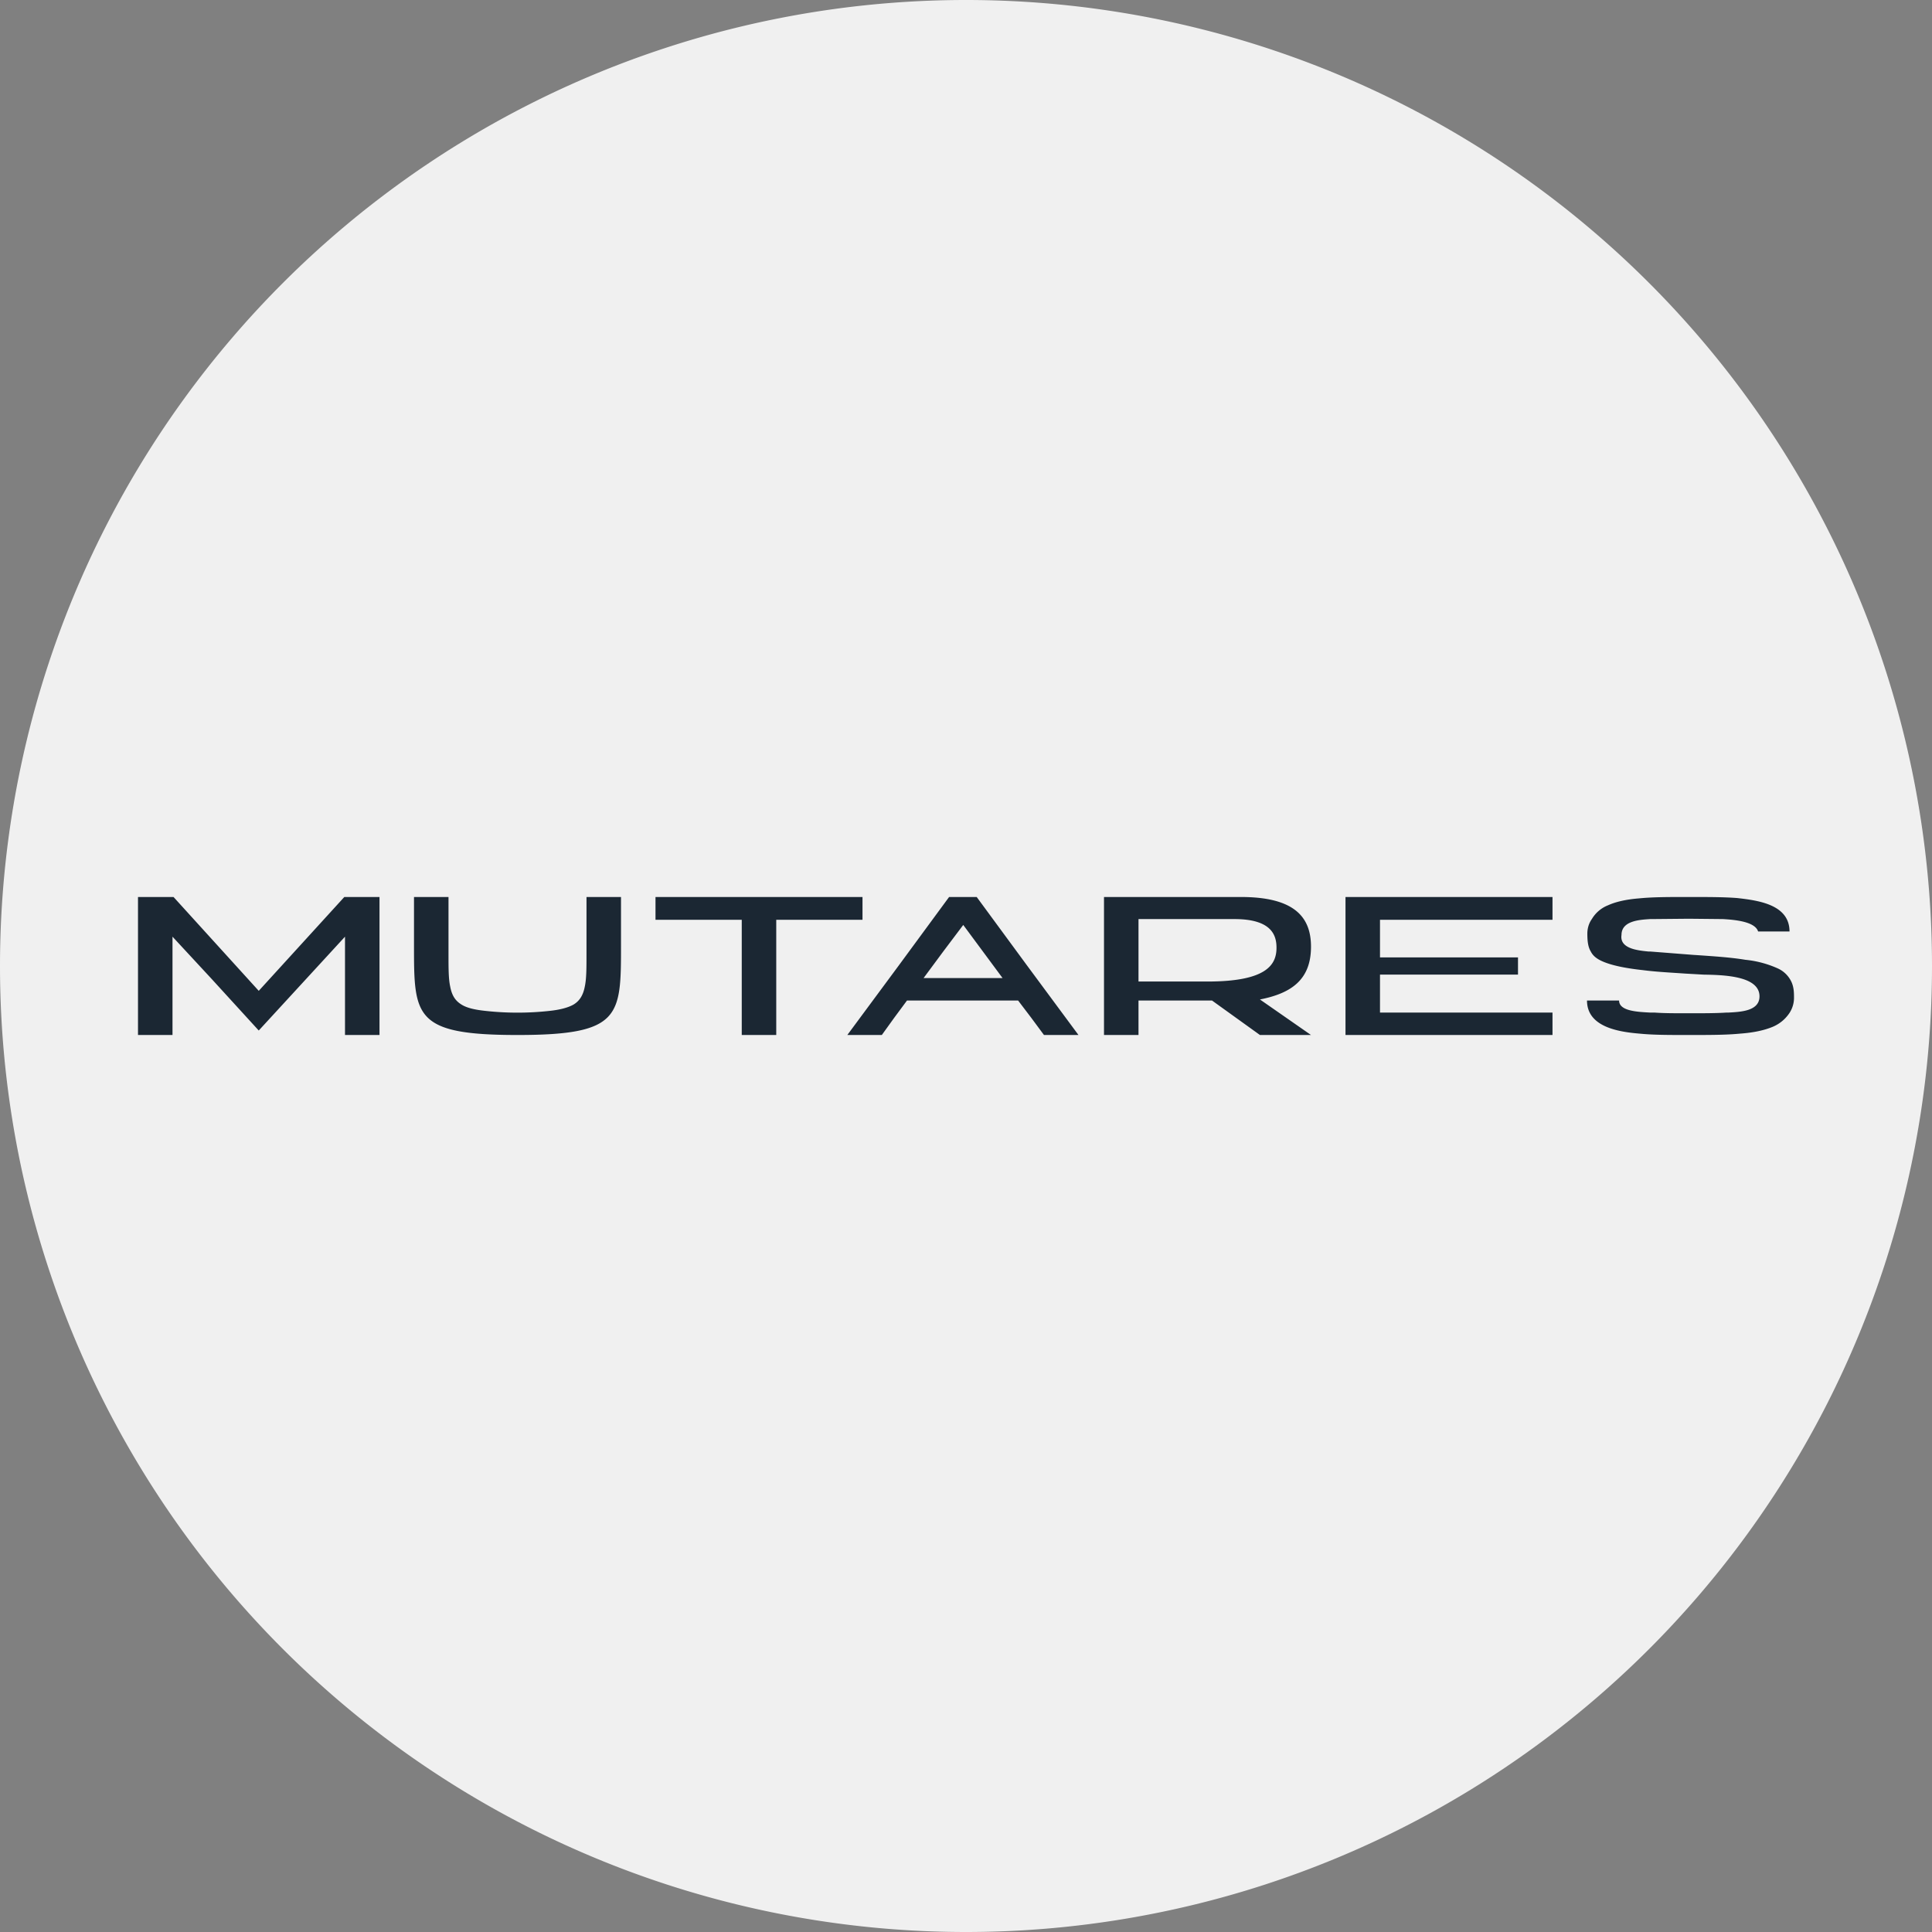
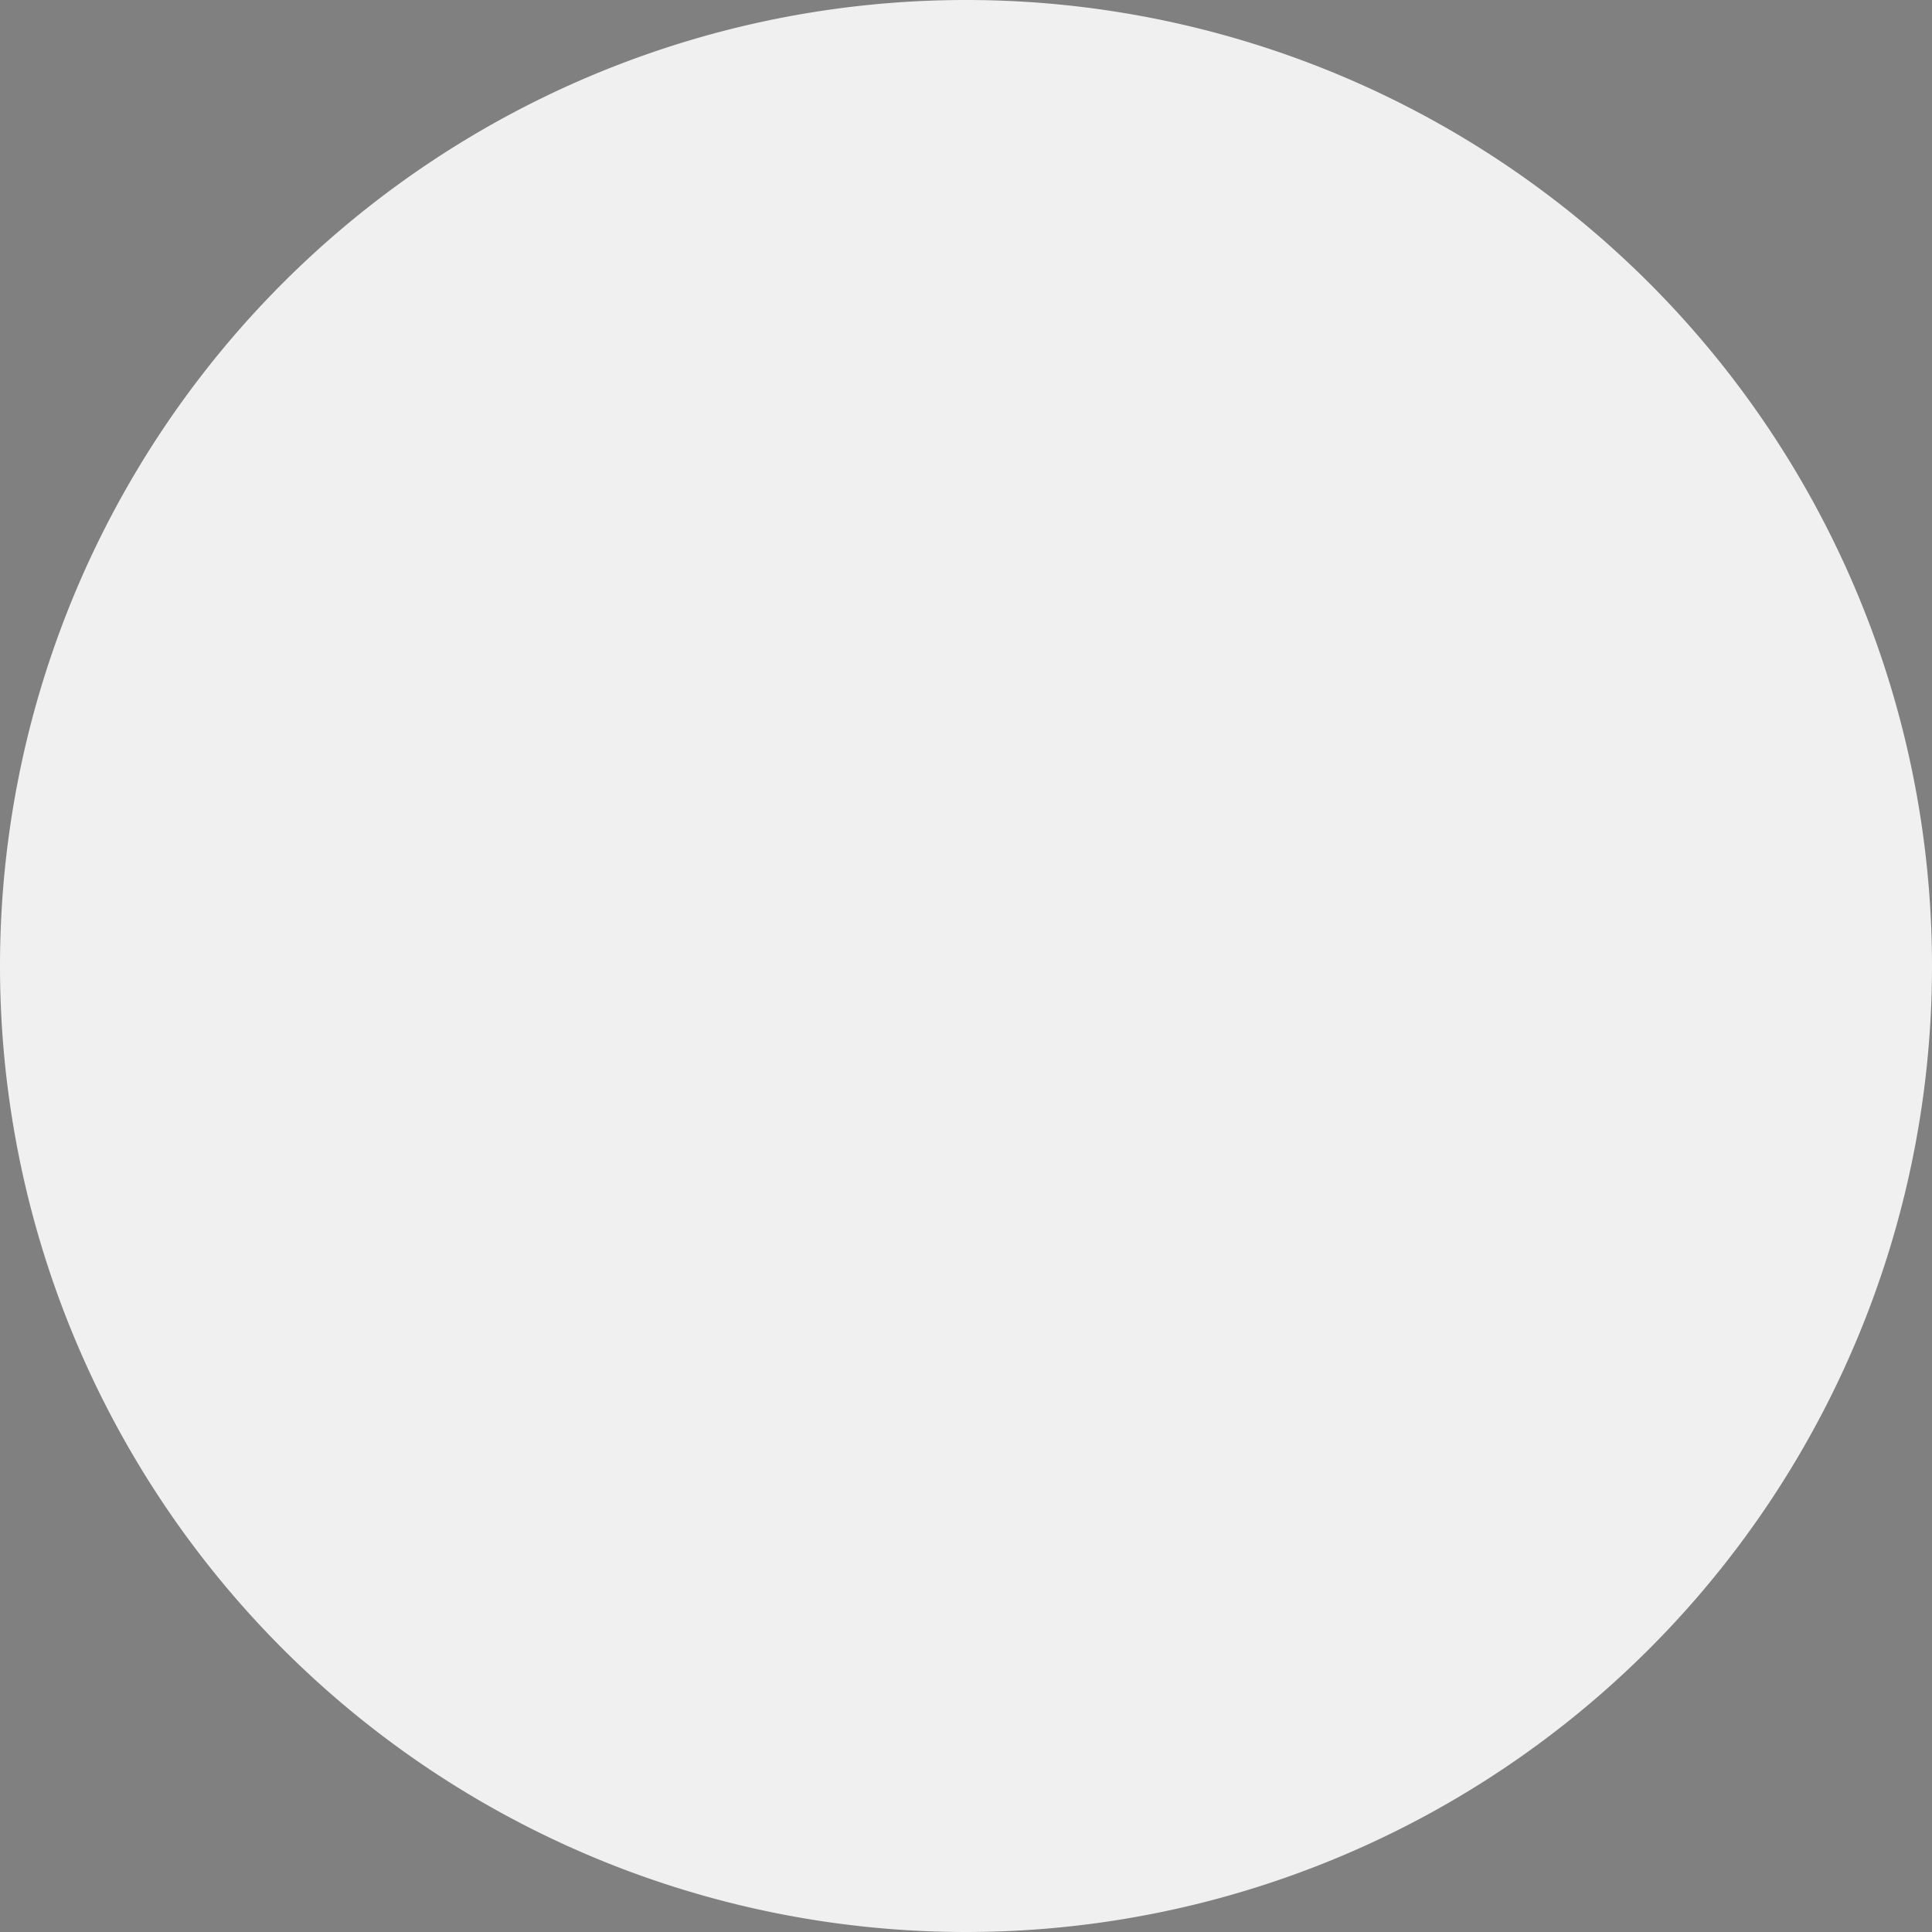
<svg xmlns="http://www.w3.org/2000/svg" width="56" height="56">
  <rect width="100%" height="100%" fill="#808080" stroke="none" />
  <path fill="#F0F0F0" d="M0 28a28 28 0 1 1 56 0 28 28 0 0 1-56 0" />
-   <path fill="#1B2733" d="M11 30v-4H9.98l-1.24 1.36-1.24 1.36L5.03 26H4v4h1v-2.85l1.13 1.22 1.37 1.5 1.25-1.36L10 27.15V30zm2-2.36c0 .43 0 .73.05.96.05.26.15.41.33.52.16.1.4.15.68.18a8.5 8.5 0 0 0 1.88 0c.28-.03.52-.09.68-.18.17-.1.28-.26.33-.52.05-.23.05-.53.05-.96V26h1v1.4c0 2.06 0 2.6-3 2.6s-3-.54-3-2.6V26h1zm23.52 1.33c.92-.18 1.48-.58 1.48-1.53 0-.85-.47-1.44-2.03-1.44H32v4h1v-1h2.13l1.39 1H38zM35 28.45h-2v-1.81h2.78c1.08 0 1.22.47 1.22.83 0 .49-.28.98-2 .98m-12.5-1.79H25V26h-6v.66h2.5V30h1zm5.8-.66h-.79l-1.47 2-1.48 2h1l.36-.5.37-.5h3.22l.38.5.37.5h1l-1.48-2-1.47-2Zm-.96 1.58.58-.77.57.77.57.77h-2.29zM39 30v-4h6v.66h-5v1.09h4v.5h-4v1.1h5V30zm10.11-2.32-1.28-.1h-.05c-.3-.03-.84-.08-.78-.48 0-.41.52-.44.83-.46h.05l1.07-.01.99.01c.34.02.93.07 1.02.36h.91c0-.78-.9-.9-1.52-.97-.4-.03-.84-.03-1.42-.03-.57 0-1.02 0-1.42.04-.38.03-.68.1-.9.2a.95.95 0 0 0-.47.4c-.1.14-.13.3-.13.42 0 .22.02.39.1.52.07.14.2.24.45.33s.6.16 1.06.21c.38.05.8.07 1.23.1l.53.03c.56.01 1.62.03 1.62.63 0 .43-.55.45-.9.47h-.06c-.3.02-.65.02-1.1.02-.4 0-.71 0-.98-.02h-.13c-.36-.02-.9-.04-.9-.35H46c0 .77.92.91 1.52.96.4.04.85.04 1.42.04.61 0 1.09 0 1.5-.04.41-.03.71-.1.95-.2.23-.1.38-.25.48-.4a.8.8 0 0 0 .13-.43c0-.14 0-.3-.07-.46a.8.8 0 0 0-.4-.4 3 3 0 0 0-.94-.25c-.42-.07-.89-.1-1.47-.14Z" />
</svg>